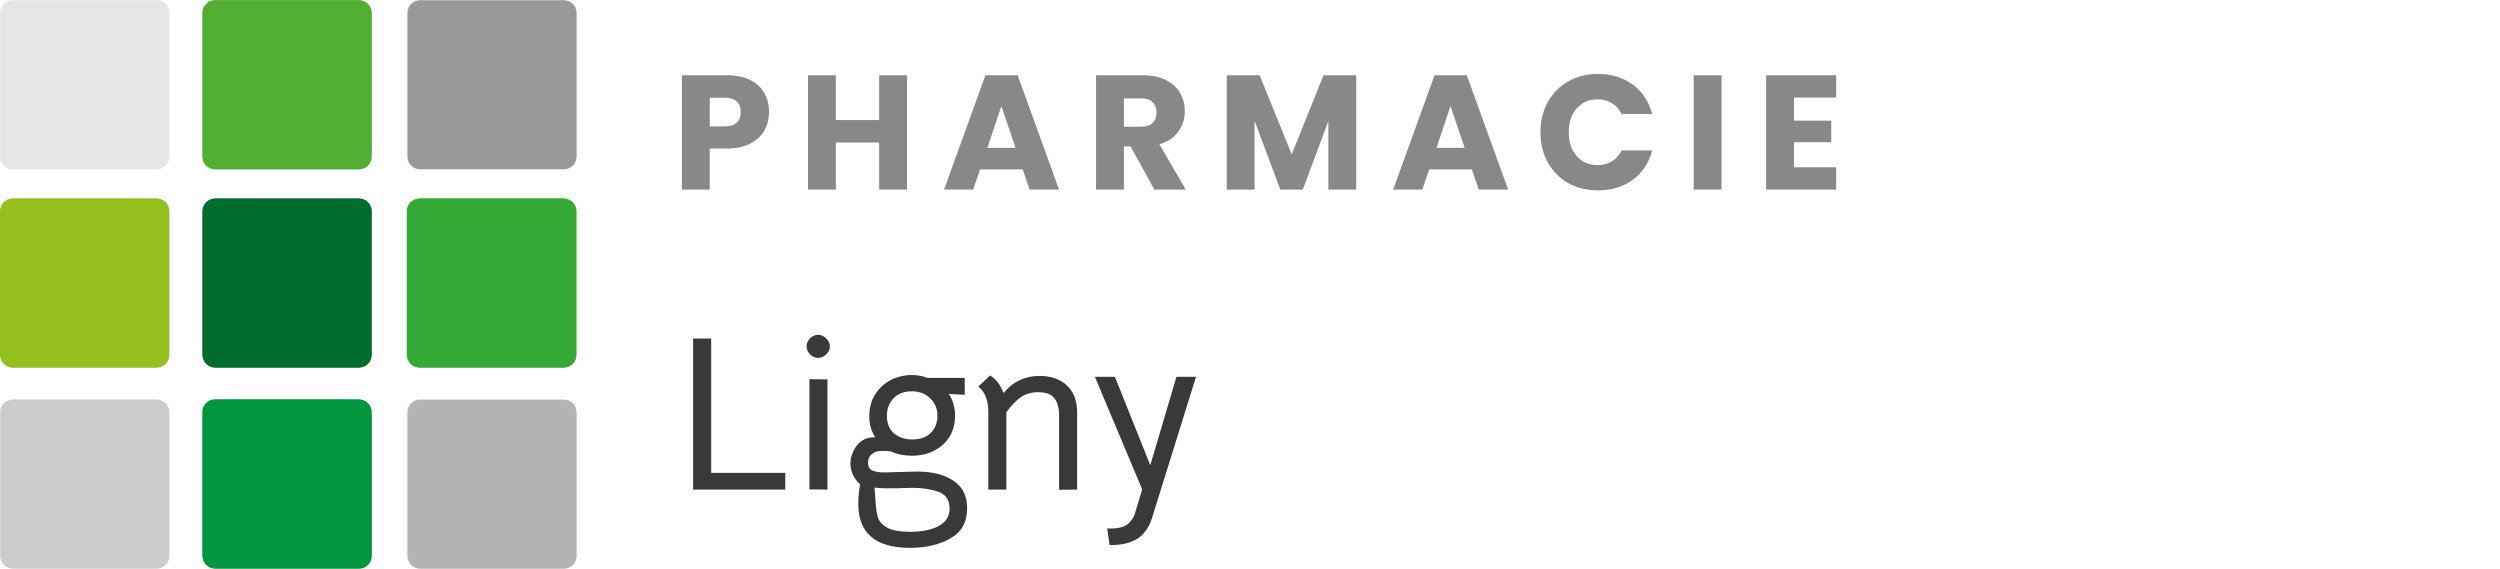
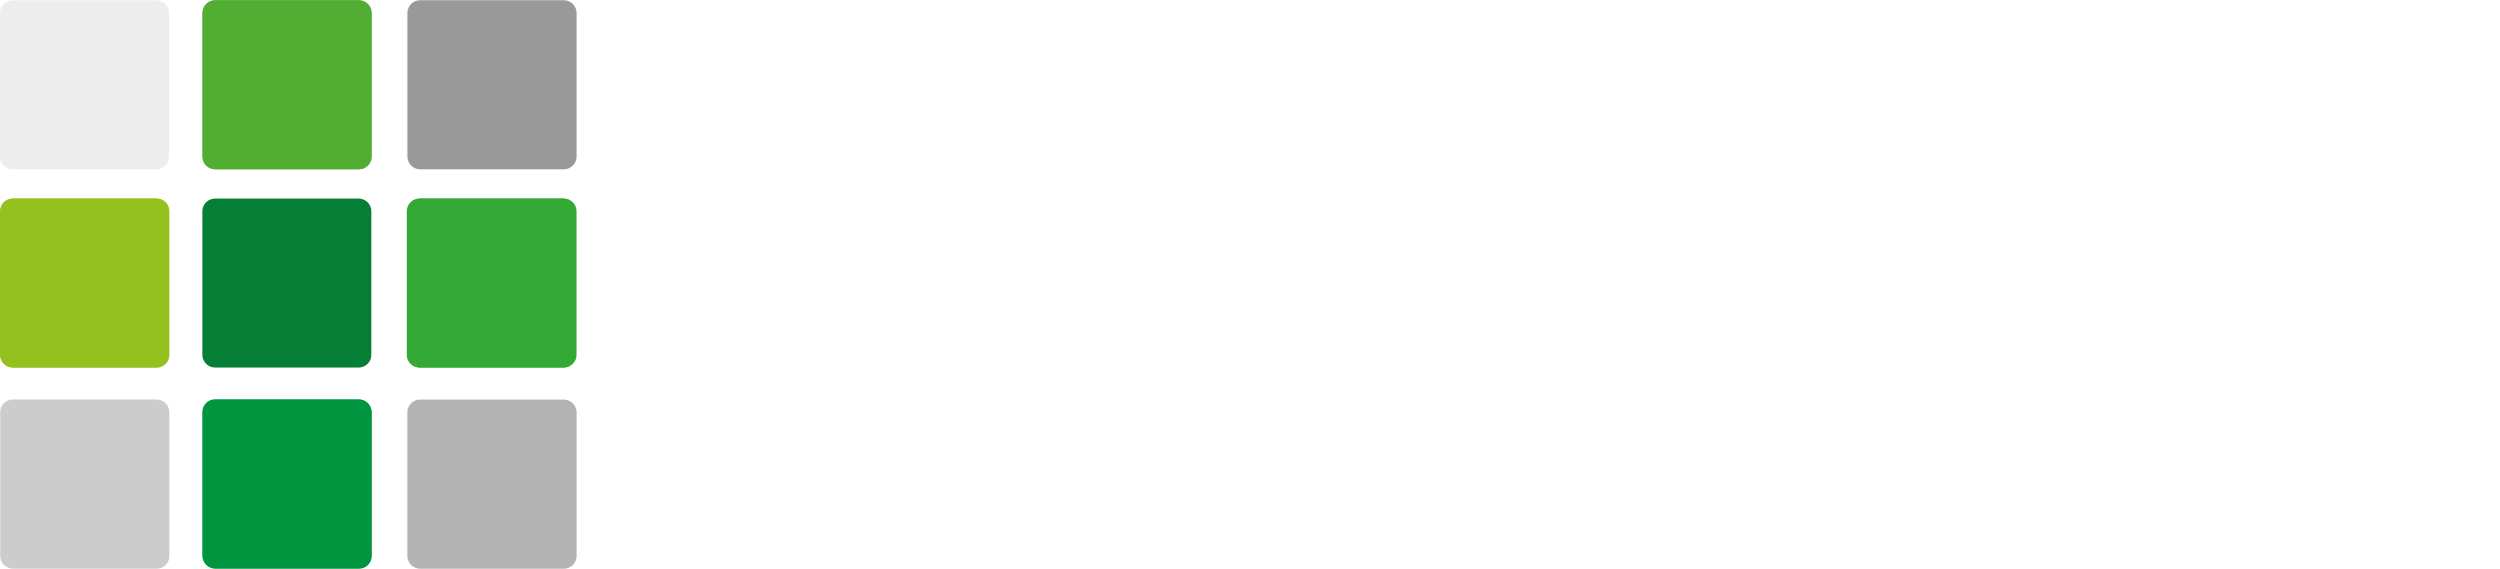
<svg xmlns="http://www.w3.org/2000/svg" width="483" height="110" viewBox="0 0 483 110" fill="none">
  <path d="M69.303 109.791H41.535C40.197 109.791 39.096 108.689 39.096 107.352V79.584C39.096 78.246 40.197 77.145 41.535 77.145H69.303C70.641 77.145 71.742 78.246 71.742 79.584V107.352C71.742 108.689 70.641 109.791 69.303 109.791Z" fill="#009641" />
  <path d="M30.207 71.009H2.439C1.101 71.009 0 69.908 0 68.57V40.802C0 39.465 1.101 38.363 2.439 38.363H30.207C31.544 38.363 32.646 39.465 32.646 40.802V68.57C32.646 69.908 31.544 71.009 30.207 71.009Z" fill="#95C121" />
  <path d="M69.303 71.009H41.535C40.197 71.009 39.096 69.908 39.096 68.57V40.802C39.096 39.465 40.197 38.363 41.535 38.363H69.303C70.641 38.363 71.742 39.465 71.742 40.802V68.57C71.742 69.908 70.641 71.009 69.303 71.009Z" fill="#067F36" />
  <path d="M69.303 32.7H41.535C40.197 32.7 39.096 31.598 39.096 30.261V2.492C39.096 1.155 40.197 0.054 41.535 0.054H69.303C70.641 0.054 71.742 1.155 71.742 2.492V30.261C71.742 31.598 70.641 32.7 69.303 32.7Z" fill="#53AE32" />
  <path d="M108.793 71.009H81.025C79.687 71.009 78.586 69.908 78.586 68.57V40.802C78.586 39.465 79.687 38.363 81.025 38.363H108.793C110.13 38.363 111.232 39.465 111.232 40.802V68.57C111.232 69.908 110.13 71.009 108.793 71.009Z" fill="#36A937" />
  <path d="M108.793 77.145H81.025C79.687 77.145 78.586 78.246 78.586 79.584V107.352C78.586 108.689 79.687 109.791 81.025 109.791H108.793C110.13 109.791 111.232 108.689 111.232 107.352V79.584C111.232 78.246 110.13 77.145 108.793 77.145Z" fill="#E7E7E7" />
  <path d="M30.207 77.145H2.439C1.101 77.145 0 78.246 0 79.584V107.352C0 108.689 1.101 109.791 2.439 109.791H30.207C31.544 109.791 32.646 108.689 32.646 107.352V79.584C32.646 78.246 31.544 77.145 30.207 77.145Z" fill="#E7E7E7" />
  <path d="M30.207 32.7H2.439C1.101 32.7 0 31.598 0 30.261V2.492C0 1.155 1.101 0.054 2.439 0.054H30.207C31.544 0.054 32.646 1.155 32.646 2.492V30.261C32.646 31.598 31.544 32.7 30.207 32.7Z" fill="#EDEDED" />
  <path d="M108.793 0.054H81.025C79.687 0.054 78.586 1.155 78.586 2.492V30.261C78.586 31.598 79.687 32.7 81.025 32.7H108.793C110.13 32.7 111.232 31.598 111.232 30.261V2.492C111.232 1.155 110.13 0.054 108.793 0.054Z" fill="#E7E7E7" />
  <path d="M69.382 109.869H41.613C40.276 109.869 39.175 108.768 39.175 107.431V79.662C39.175 78.325 40.276 77.224 41.613 77.224H69.382C70.719 77.224 71.821 78.325 71.821 79.662V107.431C71.821 108.768 70.719 109.869 69.382 109.869Z" fill="#009640" />
  <path d="M30.286 71.009H2.517C1.18 71.009 0.079 69.908 0.079 68.57V40.802C0.079 39.465 1.18 38.363 2.517 38.363H30.286C31.623 38.363 32.724 39.465 32.724 40.802V68.57C32.724 69.908 31.623 71.009 30.286 71.009Z" fill="#95C11F" />
-   <path d="M69.382 71.009H41.613C40.276 71.009 39.175 69.908 39.175 68.57V40.802C39.175 39.465 40.276 38.363 41.613 38.363H69.382C70.719 38.363 71.821 39.465 71.821 40.802V68.57C71.821 69.908 70.719 71.009 69.382 71.009Z" fill="#006C2D" />
  <path d="M69.382 32.7H41.613C40.276 32.7 39.175 31.598 39.175 30.261V2.492C39.175 1.155 40.276 0.054 41.613 0.054H69.382C70.719 0.054 71.821 1.155 71.821 2.492V30.261C71.821 31.598 70.719 32.7 69.382 32.7Z" fill="#52AE32" />
  <path d="M108.95 71.009H81.182C79.844 71.009 78.743 69.908 78.743 68.57V40.802C78.743 39.465 79.844 38.363 81.182 38.363H108.95C110.288 38.363 111.389 39.465 111.389 40.802V68.57C111.389 69.908 110.288 71.009 108.95 71.009Z" fill="#35A936" />
-   <path d="M108.95 77.224H81.182C79.844 77.224 78.743 78.325 78.743 79.662V107.431C78.743 108.768 79.844 109.869 81.182 109.869H108.95C110.288 109.869 111.389 108.768 111.389 107.431V79.662C111.389 78.325 110.288 77.224 108.95 77.224Z" fill="#EDEDED" />
+   <path d="M108.95 77.224H81.182C79.844 77.224 78.743 78.325 78.743 79.662V107.431C78.743 108.768 79.844 109.869 81.182 109.869H108.95C110.288 109.869 111.389 108.768 111.389 107.431V79.662C111.389 78.325 110.288 77.224 108.95 77.224" fill="#EDEDED" />
  <path d="M108.95 0.054H81.182C79.844 0.054 78.743 1.155 78.743 2.492V30.261C78.743 31.598 79.844 32.7 81.182 32.7H108.95C110.288 32.7 111.389 31.598 111.389 30.261V2.492C111.389 1.155 110.288 0.054 108.95 0.054Z" fill="#EDEDED" />
  <path d="M30.286 77.224H2.517C1.18 77.224 0.079 78.325 0.079 79.662V107.431C0.079 108.768 1.18 109.869 2.517 109.869H30.286C31.623 109.869 32.724 108.768 32.724 107.431V79.662C32.724 78.325 31.623 77.224 30.286 77.224Z" fill="#CCCCCC" />
-   <path d="M30.286 32.7H2.517C1.18 32.7 0.079 31.598 0.079 30.261V2.492C0.079 1.155 1.18 0.054 2.517 0.054H30.286C31.623 0.054 32.724 1.155 32.724 2.492V30.261C32.724 31.598 31.623 32.7 30.286 32.7Z" fill="#E6E6E6" />
  <path d="M108.95 0.054H81.182C79.844 0.054 78.743 1.155 78.743 2.492V30.261C78.743 31.598 79.844 32.7 81.182 32.7H108.95C110.288 32.7 111.389 31.598 111.389 30.261V2.492C111.389 1.155 110.288 0.054 108.95 0.054Z" fill="#999999" />
  <path d="M108.95 77.224H81.182C79.844 77.224 78.743 78.325 78.743 79.662V107.431C78.743 108.768 79.844 109.869 81.182 109.869H108.95C110.288 109.869 111.389 108.768 111.389 107.431V79.662C111.389 78.325 110.288 77.224 108.95 77.224Z" fill="#B3B3B3" />
-   <path d="M133.917 65.405H137.4V91.359H151.715V94.588H133.917V65.405ZM156.381 73.263L159.864 73.306V94.588L156.381 94.545V73.263ZM158.038 69.143C157.471 69.143 156.961 68.916 156.508 68.463C156.055 68.01 155.829 67.501 155.829 66.934C155.829 66.34 156.055 65.816 156.508 65.362C156.961 64.909 157.471 64.683 158.038 64.683C158.632 64.683 159.156 64.909 159.609 65.362C160.091 65.816 160.331 66.34 160.331 66.934C160.331 67.501 160.091 68.01 159.609 68.463C159.156 68.916 158.632 69.143 158.038 69.143ZM175.808 105.845C169.153 105.845 165.825 103.013 165.825 97.349C165.825 96.584 165.868 95.82 165.953 95.055C166.066 94.29 166.137 93.795 166.165 93.568C165.627 93.087 165.174 92.492 164.806 91.784C164.466 91.048 164.296 90.297 164.296 89.533C164.296 88.598 164.565 87.664 165.103 86.729C165.641 85.766 166.391 85.101 167.354 84.733C167.751 84.563 168.331 84.478 169.096 84.478C168.331 83.345 167.949 81.986 167.949 80.4C167.949 78.814 168.317 77.426 169.053 76.237C169.818 75.019 170.823 74.085 172.069 73.433C173.344 72.782 174.717 72.456 176.19 72.456C177.266 72.456 178.257 72.641 179.163 73.009H186.385V76.279L183.326 76.11C184.119 77.356 184.516 78.757 184.516 80.315C184.516 81.873 184.148 83.246 183.411 84.435C182.675 85.597 181.67 86.489 180.395 87.112C179.149 87.735 177.747 88.046 176.19 88.046C174.661 88.046 173.287 87.763 172.069 87.197C171.503 87.14 171.007 87.112 170.583 87.112C170.073 87.112 169.662 87.154 169.351 87.239C168.954 87.352 168.572 87.593 168.204 87.961C167.864 88.329 167.694 88.811 167.694 89.406C167.694 90.114 167.963 90.609 168.501 90.892C169.068 91.147 169.875 91.275 170.923 91.275L173.811 91.19L177.209 91.105C180.126 91.105 182.463 91.699 184.218 92.889C185.974 94.05 186.852 95.82 186.852 98.199C186.852 100.861 185.776 102.8 183.624 104.018C181.471 105.236 178.866 105.845 175.808 105.845ZM176.275 84.903C177.804 84.903 178.994 84.478 179.843 83.628C180.693 82.751 181.117 81.66 181.117 80.358C181.117 78.97 180.65 77.837 179.716 76.959C178.781 76.053 177.592 75.6 176.147 75.6C174.675 75.6 173.5 76.053 172.622 76.959C171.772 77.837 171.347 78.97 171.347 80.358C171.347 81.773 171.8 82.892 172.707 83.713C173.641 84.506 174.831 84.903 176.275 84.903ZM175.85 102.744C178.116 102.744 179.942 102.376 181.33 101.639C182.746 100.903 183.454 99.77 183.454 98.241C183.454 96.599 182.732 95.522 181.287 95.013C179.871 94.503 178.186 94.248 176.232 94.248C175.524 94.248 175 94.262 174.661 94.29C174.349 94.29 173.91 94.305 173.344 94.333C172.777 94.333 171.942 94.333 170.838 94.333L169.861 94.29C169.889 94.29 169.592 94.262 168.969 94.206L169.181 97.264C169.266 98.482 169.436 99.445 169.691 100.153C169.946 100.861 170.54 101.469 171.475 101.979C172.438 102.489 173.896 102.744 175.85 102.744ZM190.941 79.508C190.941 78.517 190.8 77.625 190.517 76.832C190.262 76.039 189.766 75.317 189.03 74.665L191.281 72.541C192.442 73.221 193.306 74.354 193.872 75.94C195.713 73.731 198.021 72.626 200.796 72.626C203.034 72.626 204.804 73.235 206.106 74.453C207.437 75.671 208.103 77.441 208.103 79.763V94.588L204.62 94.63V80.23C204.62 78.842 204.322 77.752 203.727 76.959C203.133 76.166 202.085 75.77 200.584 75.77C199.281 75.77 198.177 76.081 197.271 76.704C196.393 77.299 195.444 78.276 194.425 79.635V94.588H190.941V79.508ZM213.911 102.107C215.695 102.163 216.97 101.923 217.734 101.385C218.074 101.13 218.386 100.804 218.669 100.407C218.952 100.039 219.15 99.643 219.263 99.218L220.665 94.545L211.532 72.796H215.398L222.237 89.873L227.292 72.796H231.073L222.492 100.323C222.265 101.031 221.925 101.71 221.472 102.362C221.019 103.041 220.495 103.579 219.901 103.976C218.485 104.91 216.644 105.349 214.378 105.293L213.911 102.107Z" fill="#393939" />
-   <path d="M148.581 21.649C148.581 22.929 148.288 24.104 147.7 25.173C147.113 26.222 146.211 27.072 144.994 27.722C143.778 28.372 142.267 28.698 140.463 28.698H137.128V36.627H131.747V14.538H140.463C142.225 14.538 143.715 14.842 144.931 15.45C146.148 16.059 147.061 16.898 147.669 17.968C148.277 19.038 148.581 20.265 148.581 21.649ZM140.054 24.418C141.082 24.418 141.848 24.177 142.351 23.695C142.855 23.212 143.106 22.53 143.106 21.649C143.106 20.768 142.855 20.086 142.351 19.604C141.848 19.122 141.082 18.88 140.054 18.88H137.128V24.418H140.054ZM175.234 14.538V36.627H169.853V27.533H161.483V36.627H156.103V14.538H161.483V23.191H169.853V14.538H175.234ZM197.588 32.725H189.344L188.023 36.627H182.39L190.383 14.538H196.613L204.605 36.627H198.91L197.588 32.725ZM196.204 28.572L193.466 20.485L190.76 28.572H196.204ZM223.022 36.627L218.428 28.288H217.138V36.627H211.758V14.538H220.788C222.529 14.538 224.008 14.842 225.225 15.45C226.463 16.059 227.386 16.898 227.994 17.968C228.602 19.017 228.907 20.191 228.907 21.492C228.907 22.96 228.487 24.271 227.648 25.425C226.83 26.579 225.613 27.397 223.998 27.88L229.095 36.627H223.022ZM217.138 24.481H220.474C221.46 24.481 222.194 24.24 222.676 23.757C223.18 23.275 223.431 22.593 223.431 21.712C223.431 20.873 223.18 20.212 222.676 19.73C222.194 19.247 221.46 19.006 220.474 19.006H217.138V24.481ZM262.019 14.538V36.627H256.639V23.38L251.699 36.627H247.356L242.385 23.348V36.627H237.004V14.538H243.36L249.559 29.83L255.695 14.538H262.019ZM284.359 32.725H276.115L274.793 36.627H269.161L277.153 14.538H283.384L291.376 36.627H285.681L284.359 32.725ZM282.975 28.572L280.237 20.485L277.531 28.572H282.975ZM297.616 25.551C297.616 23.369 298.088 21.429 299.032 19.73C299.976 18.01 301.287 16.678 302.965 15.734C304.664 14.769 306.584 14.286 308.723 14.286C311.345 14.286 313.59 14.979 315.457 16.363C317.324 17.747 318.572 19.635 319.201 22.027H313.286C312.845 21.104 312.216 20.401 311.398 19.919C310.601 19.436 309.688 19.195 308.66 19.195C307.003 19.195 305.661 19.772 304.633 20.925C303.605 22.079 303.091 23.621 303.091 25.551C303.091 27.481 303.605 29.023 304.633 30.177C305.661 31.33 307.003 31.907 308.66 31.907C309.688 31.907 310.601 31.666 311.398 31.183C312.216 30.701 312.845 29.998 313.286 29.075H319.201C318.572 31.467 317.324 33.355 315.457 34.739C313.59 36.102 311.345 36.784 308.723 36.784C306.584 36.784 304.664 36.312 302.965 35.368C301.287 34.403 299.976 33.071 299.032 31.372C298.088 29.673 297.616 27.733 297.616 25.551ZM332.597 14.538V36.627H327.216V14.538H332.597ZM346.597 18.849V23.317H353.802V27.47H346.597V32.316H354.746V36.627H341.216V14.538H354.746V18.849H346.597Z" fill="#888888" />
</svg>